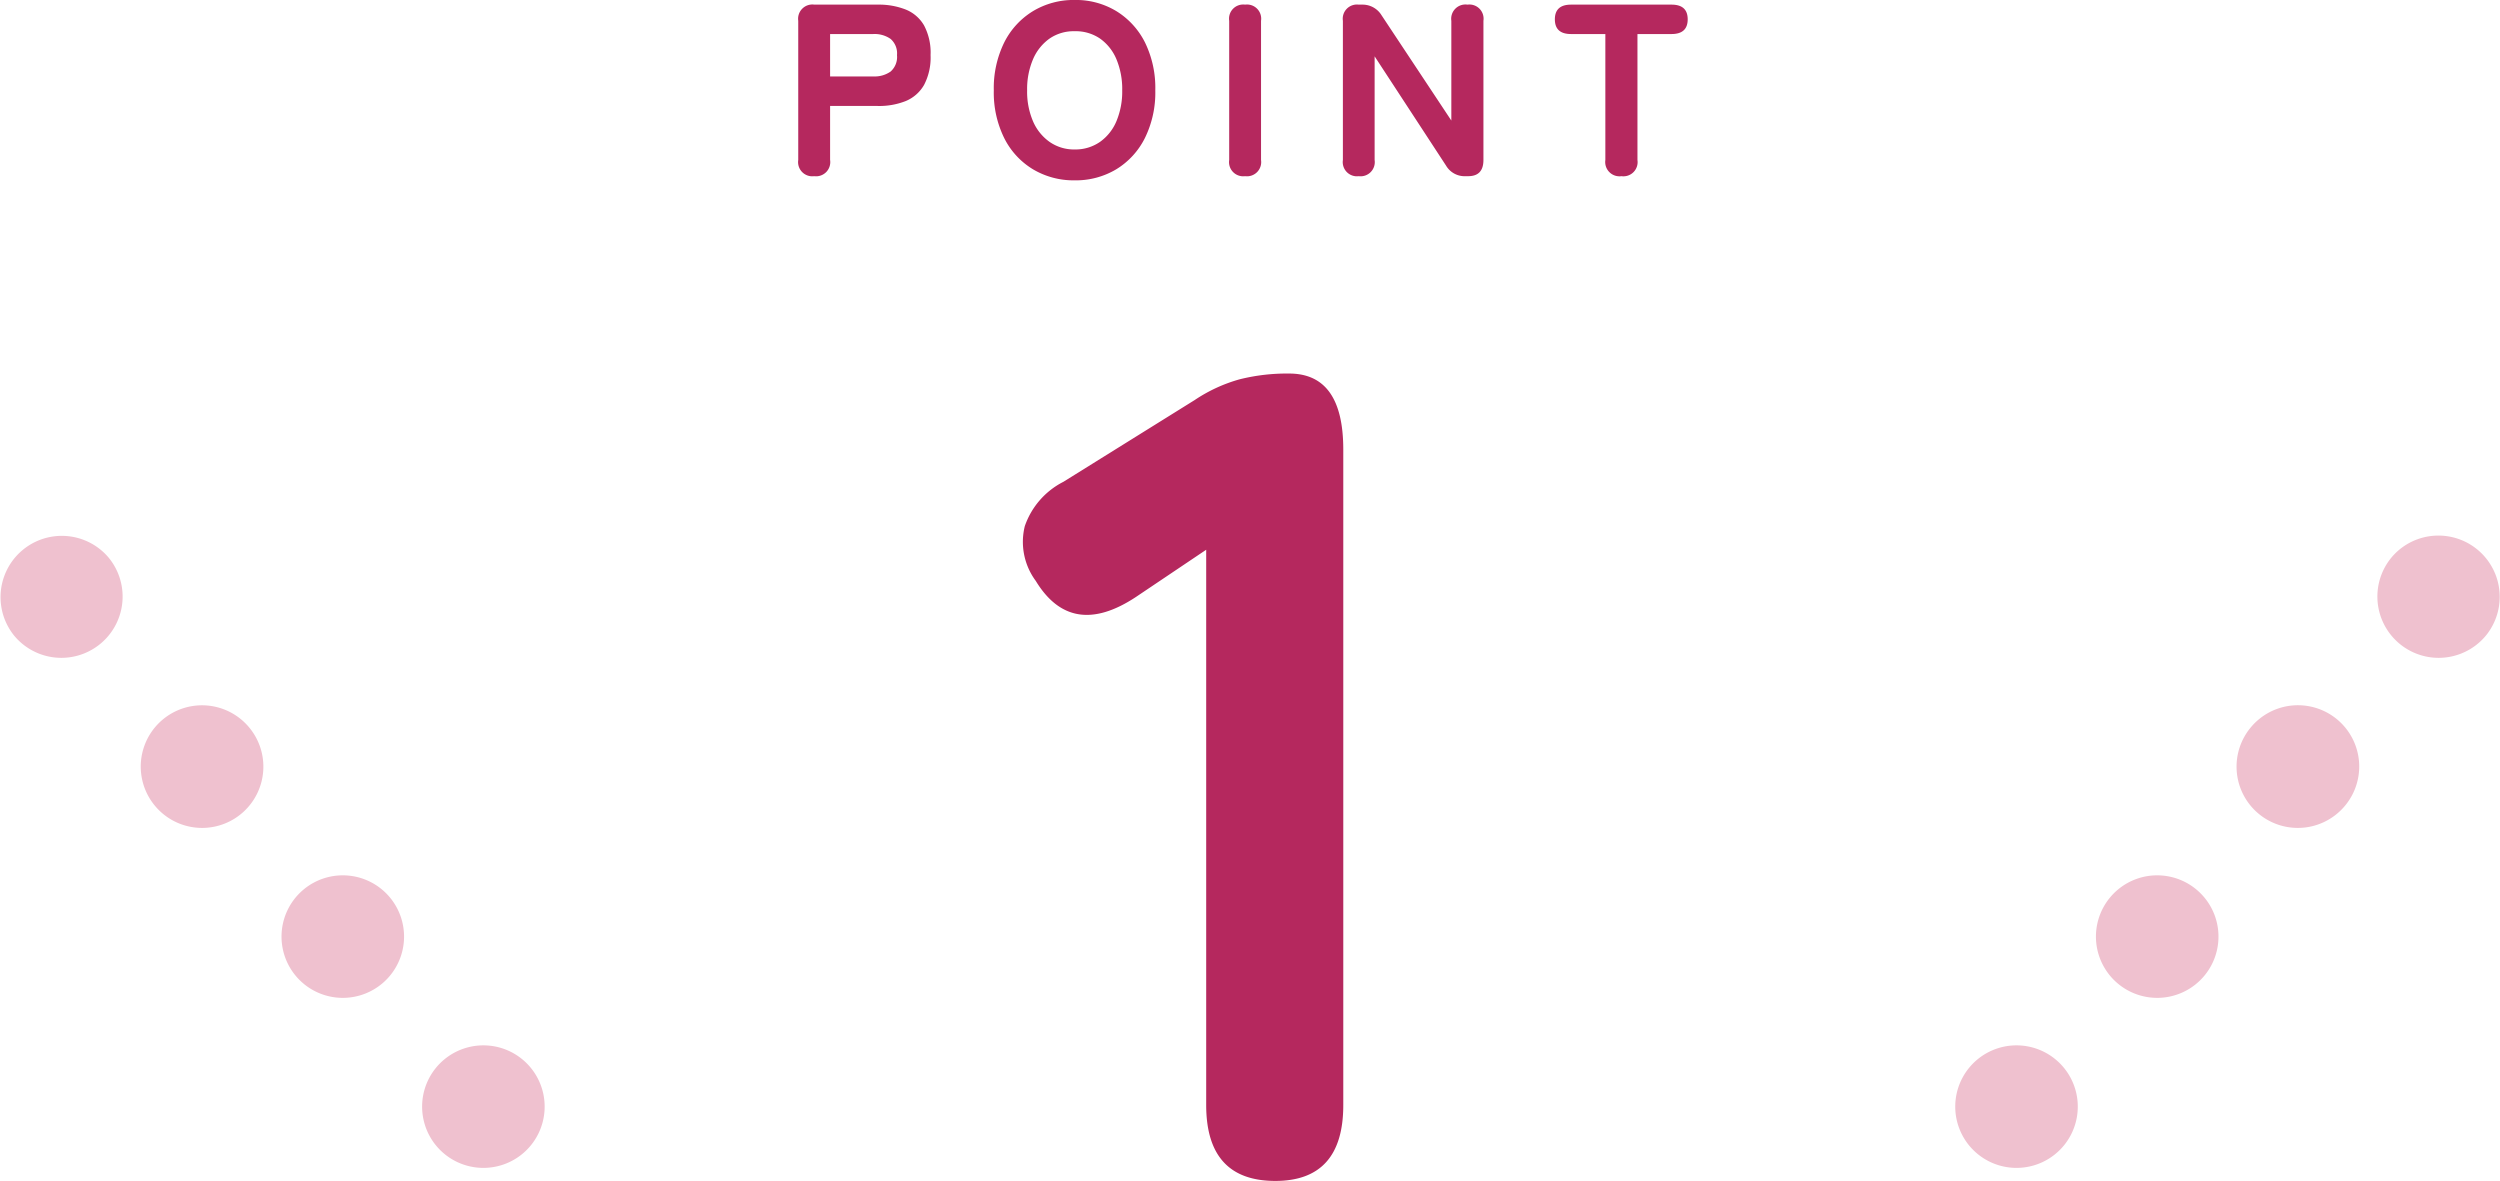
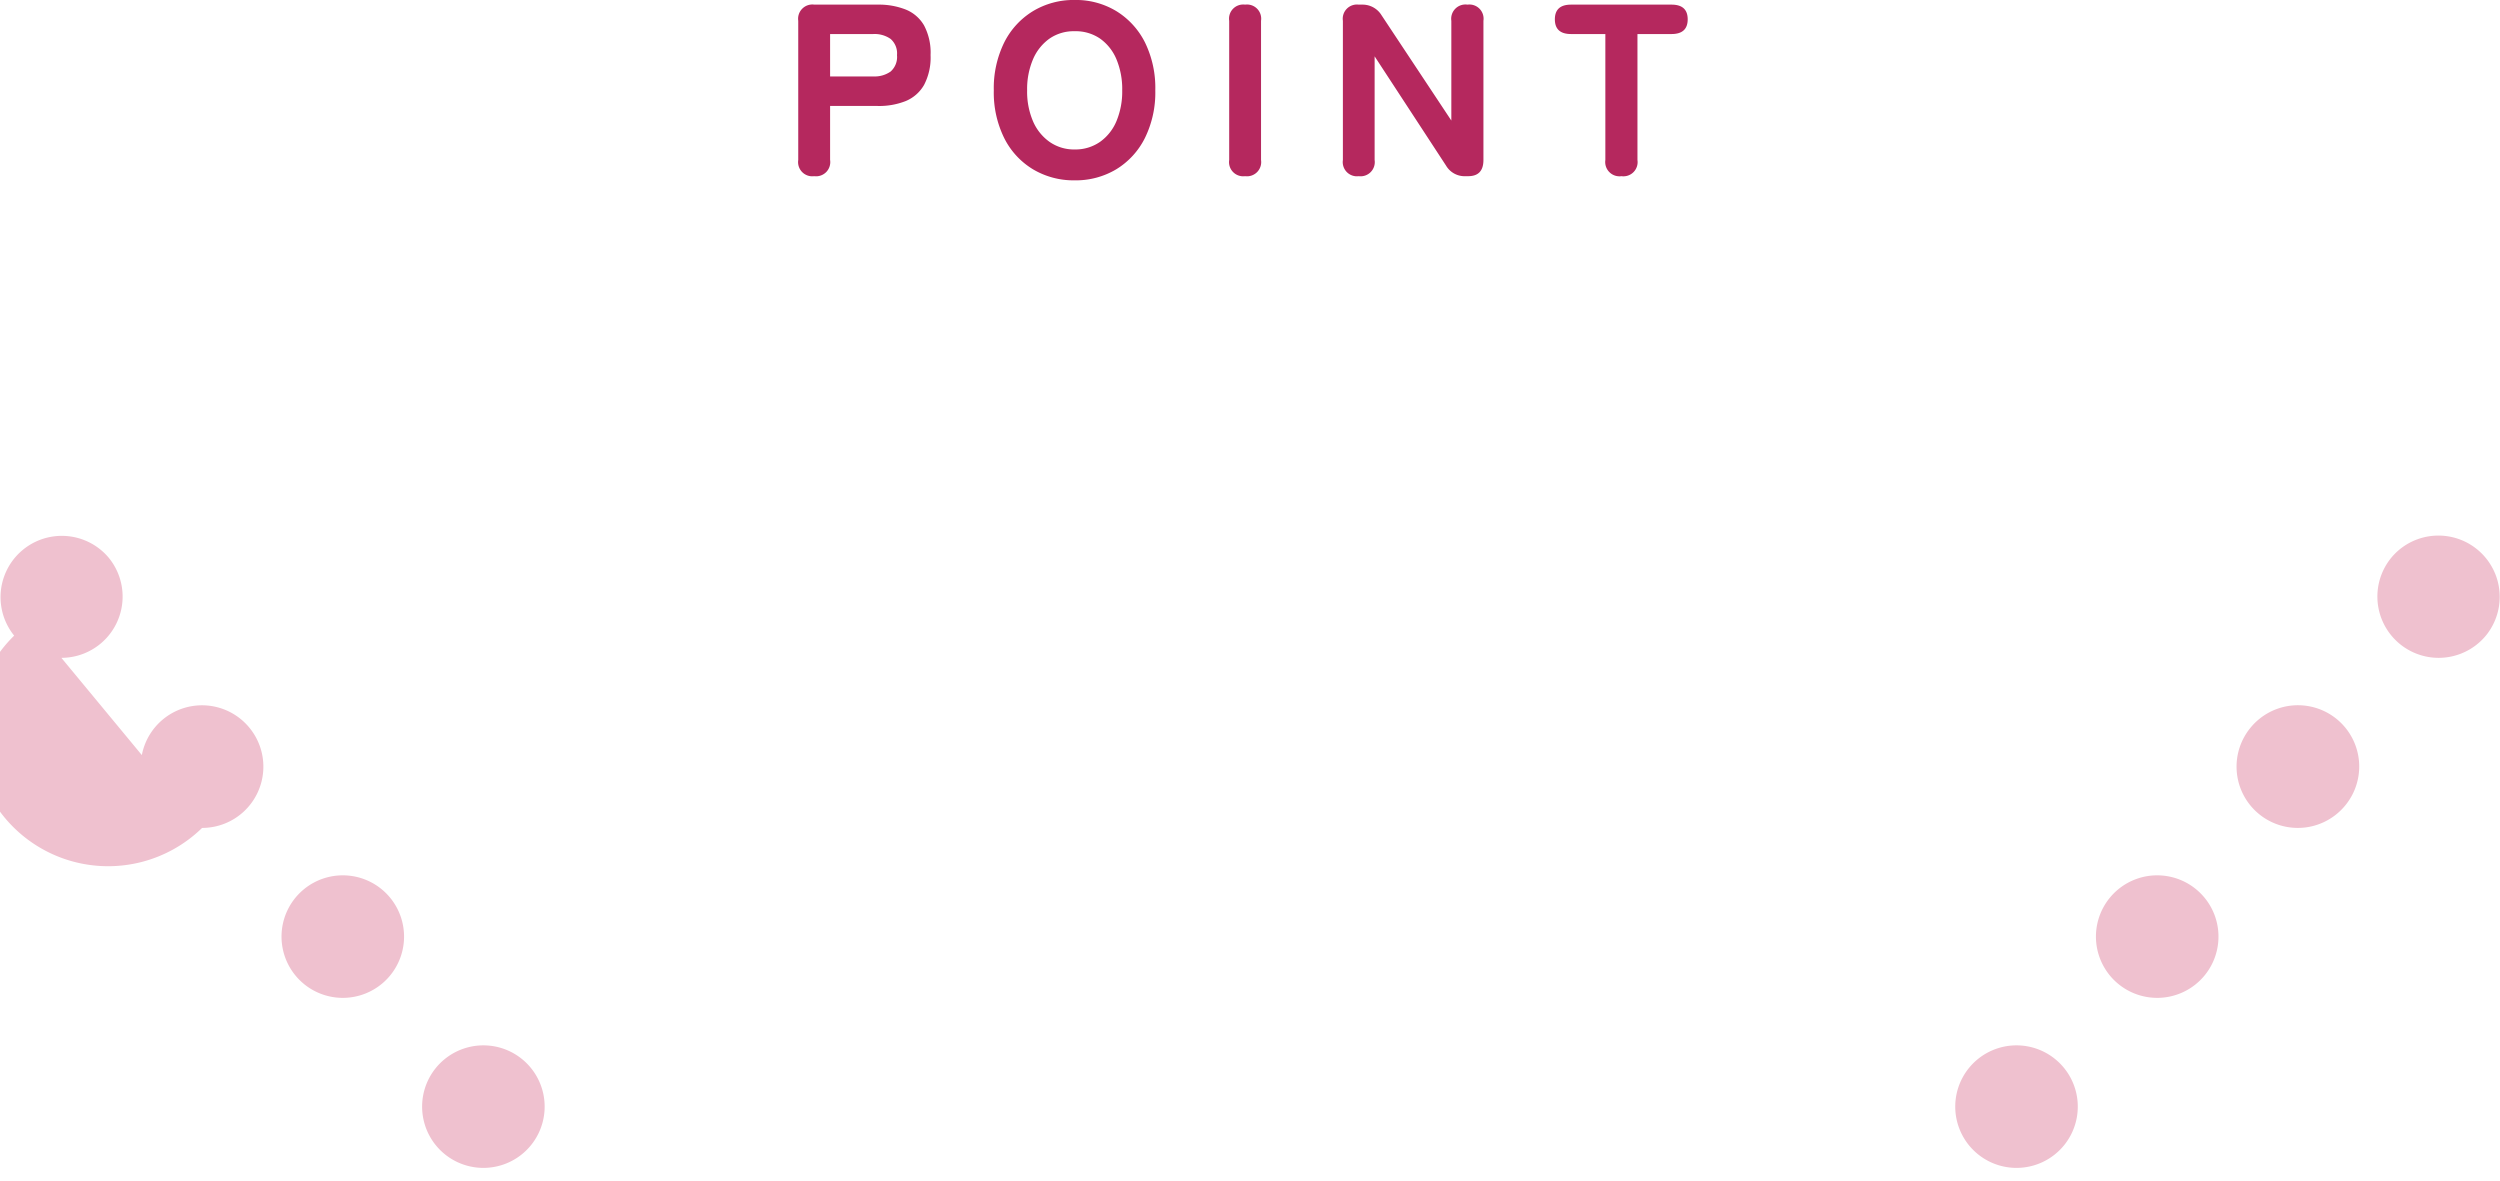
<svg xmlns="http://www.w3.org/2000/svg" width="102.015" height="48.19" viewBox="0 0 102.015 48.19">
  <g transform="translate(-342.492 -1337.166)">
-     <path d="M1.5,0q-2.82,0-2.82-3.1V-25.756l-2.867,1.927q-2.632,1.739-4.089-.658a2.671,2.671,0,0,1-.446-2.232,3.2,3.2,0,0,1,1.575-1.809l5.358-3.337a6.359,6.359,0,0,1,1.833-.846,7.956,7.956,0,0,1,2.021-.235q2.209,0,2.209,3.1V-3.1Q4.277,0,1.5,0Z" transform="translate(393.032 1385.355)" fill="#b5285e" />
    <g transform="translate(343.291 1359.45)">
      <path d="M1,25.373A2.5,2.5,0,0,1-.926,21.279l0,0a2.5,2.5,0,0,1,3.852,3.188l0,0A2.5,2.5,0,0,1,1,25.373ZM6.74,18.435a2.5,2.5,0,0,1-1.925-4.094l0,0a2.5,2.5,0,0,1,3.852,3.188l0,0A2.5,2.5,0,0,1,6.74,18.435ZM12.482,11.5A2.5,2.5,0,0,1,10.558,7.4l0,0a2.5,2.5,0,0,1,3.852,3.188l0,0A2.5,2.5,0,0,1,12.482,11.5ZM18.224,4.56A2.5,2.5,0,0,1,16.3.466l0,0A2.5,2.5,0,0,1,20.155,3.65l0,0A2.5,2.5,0,0,1,18.224,4.56Z" transform="translate(80.487 0)" fill="#efc1cf" />
-       <path d="M18.932,25.373A2.5,2.5,0,0,1,17,24.467l0,0a2.5,2.5,0,1,1,3.852-3.188l0,0a2.5,2.5,0,0,1-1.925,4.094ZM13.19,18.435a2.5,2.5,0,0,1-1.927-.906l0,0a2.5,2.5,0,0,1,3.852-3.188l0,0a2.5,2.5,0,0,1-1.925,4.094ZM7.448,11.5a2.5,2.5,0,0,1-1.927-.906l0,0A2.5,2.5,0,0,1,9.369,7.4l0,0A2.5,2.5,0,0,1,7.448,11.5ZM1.706,4.56A2.5,2.5,0,0,1-.221,3.654l0,0A2.5,2.5,0,0,1,3.627.462l0,0A2.5,2.5,0,0,1,1.706,4.56Z" transform="translate(0 0)" fill="#efc1cf" />
+       <path d="M18.932,25.373A2.5,2.5,0,0,1,17,24.467l0,0a2.5,2.5,0,1,1,3.852-3.188l0,0a2.5,2.5,0,0,1-1.925,4.094ZM13.19,18.435a2.5,2.5,0,0,1-1.927-.906l0,0a2.5,2.5,0,0,1,3.852-3.188l0,0a2.5,2.5,0,0,1-1.925,4.094ZM7.448,11.5a2.5,2.5,0,0,1-1.927-.906l0,0A2.5,2.5,0,0,1,9.369,7.4l0,0A2.5,2.5,0,0,1,7.448,11.5ZA2.5,2.5,0,0,1-.221,3.654l0,0A2.5,2.5,0,0,1,3.627.462l0,0A2.5,2.5,0,0,1,1.706,4.56Z" transform="translate(0 0)" fill="#efc1cf" />
    </g>
    <path d="M-17.285,0a.579.579,0,0,1-.65-.66V-6.34a.583.583,0,0,1,.66-.66h2.58a2.992,2.992,0,0,1,1.145.2,1.521,1.521,0,0,1,.75.65,2.377,2.377,0,0,1,.265,1.21A2.406,2.406,0,0,1-12.8-3.725a1.54,1.54,0,0,1-.75.66,2.927,2.927,0,0,1-1.145.2h-1.94v2.2A.579.579,0,0,1-17.285,0Zm.65-4.07h1.76a1.137,1.137,0,0,0,.71-.2.794.794,0,0,0,.26-.67.781.781,0,0,0-.26-.66,1.137,1.137,0,0,0-.71-.2h-1.76ZM-6.655.17a3.24,3.24,0,0,1-1.7-.45A3.109,3.109,0,0,1-9.53-1.555,4.194,4.194,0,0,1-9.955-3.5,4.218,4.218,0,0,1-9.53-5.455a3.143,3.143,0,0,1,1.175-1.28,3.212,3.212,0,0,1,1.7-.455,3.186,3.186,0,0,1,1.7.455,3.155,3.155,0,0,1,1.17,1.28A4.218,4.218,0,0,1-3.365-3.5,4.194,4.194,0,0,1-3.79-1.555,3.12,3.12,0,0,1-4.96-.28,3.213,3.213,0,0,1-6.655.17Zm0-1.26A1.757,1.757,0,0,0-5.62-1.4a1.957,1.957,0,0,0,.67-.845A3.136,3.136,0,0,0-4.715-3.5,3.163,3.163,0,0,0-4.95-4.77a1.957,1.957,0,0,0-.67-.845,1.757,1.757,0,0,0-1.035-.3,1.74,1.74,0,0,0-1.025.3,1.992,1.992,0,0,0-.675.845,3.106,3.106,0,0,0-.24,1.27,3.079,3.079,0,0,0,.24,1.26A1.992,1.992,0,0,0-7.68-1.4,1.74,1.74,0,0,0-6.655-1.09ZM.3,0a.579.579,0,0,1-.65-.66V-6.34A.579.579,0,0,1,.3-7a.579.579,0,0,1,.65.66V-.66A.579.579,0,0,1,.3,0Zm4.64,0a.579.579,0,0,1-.65-.66V-6.34A.579.579,0,0,1,4.935-7h.14a.906.906,0,0,1,.79.43l2.85,4.3V-6.34A.583.583,0,0,1,9.375-7a.579.579,0,0,1,.65.66V-.66q0,.66-.62.66H9.3A.876.876,0,0,1,8.5-.43L5.585-4.89V-.66A.579.579,0,0,1,4.935,0Zm10.72,0A.583.583,0,0,1,15-.66V-5.8H13.6q-.66,0-.66-.6T13.6-7h4.1q.66,0,.66.6t-.66.6h-1.39V-.66A.579.579,0,0,1,15.655,0Z" transform="translate(393 1344.355)" fill="#b5285e" />
  </g>
</svg>